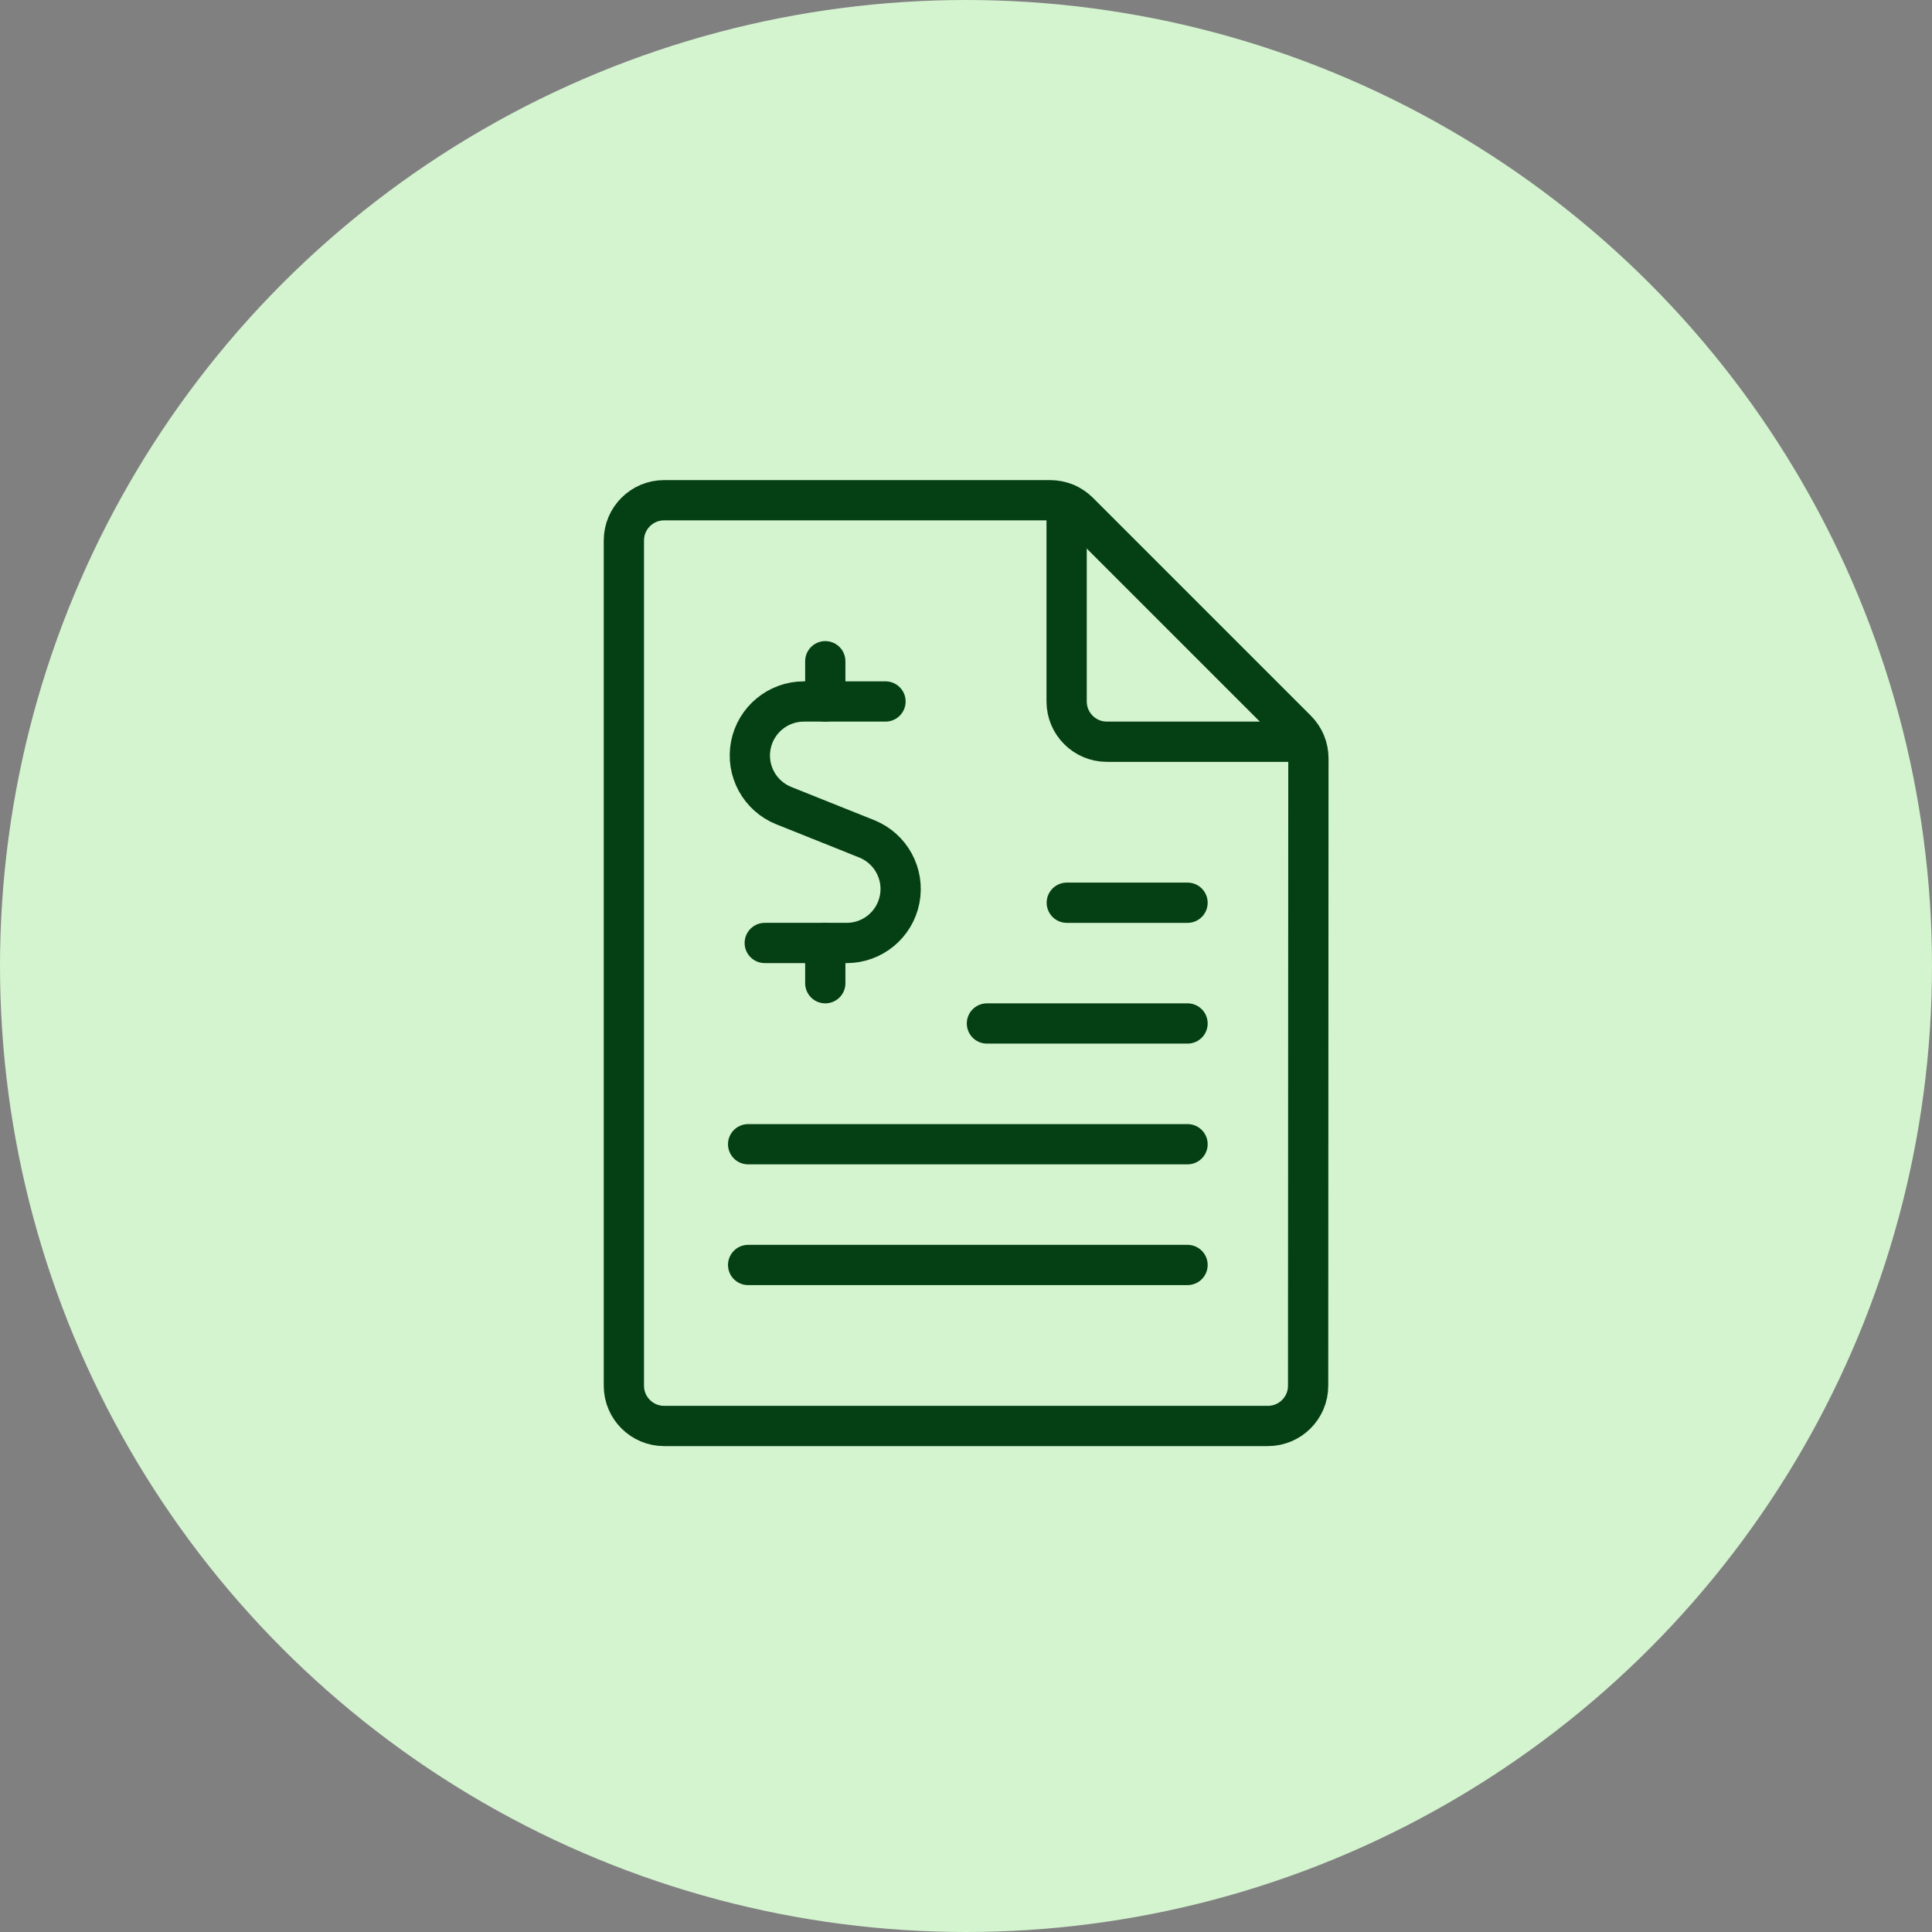
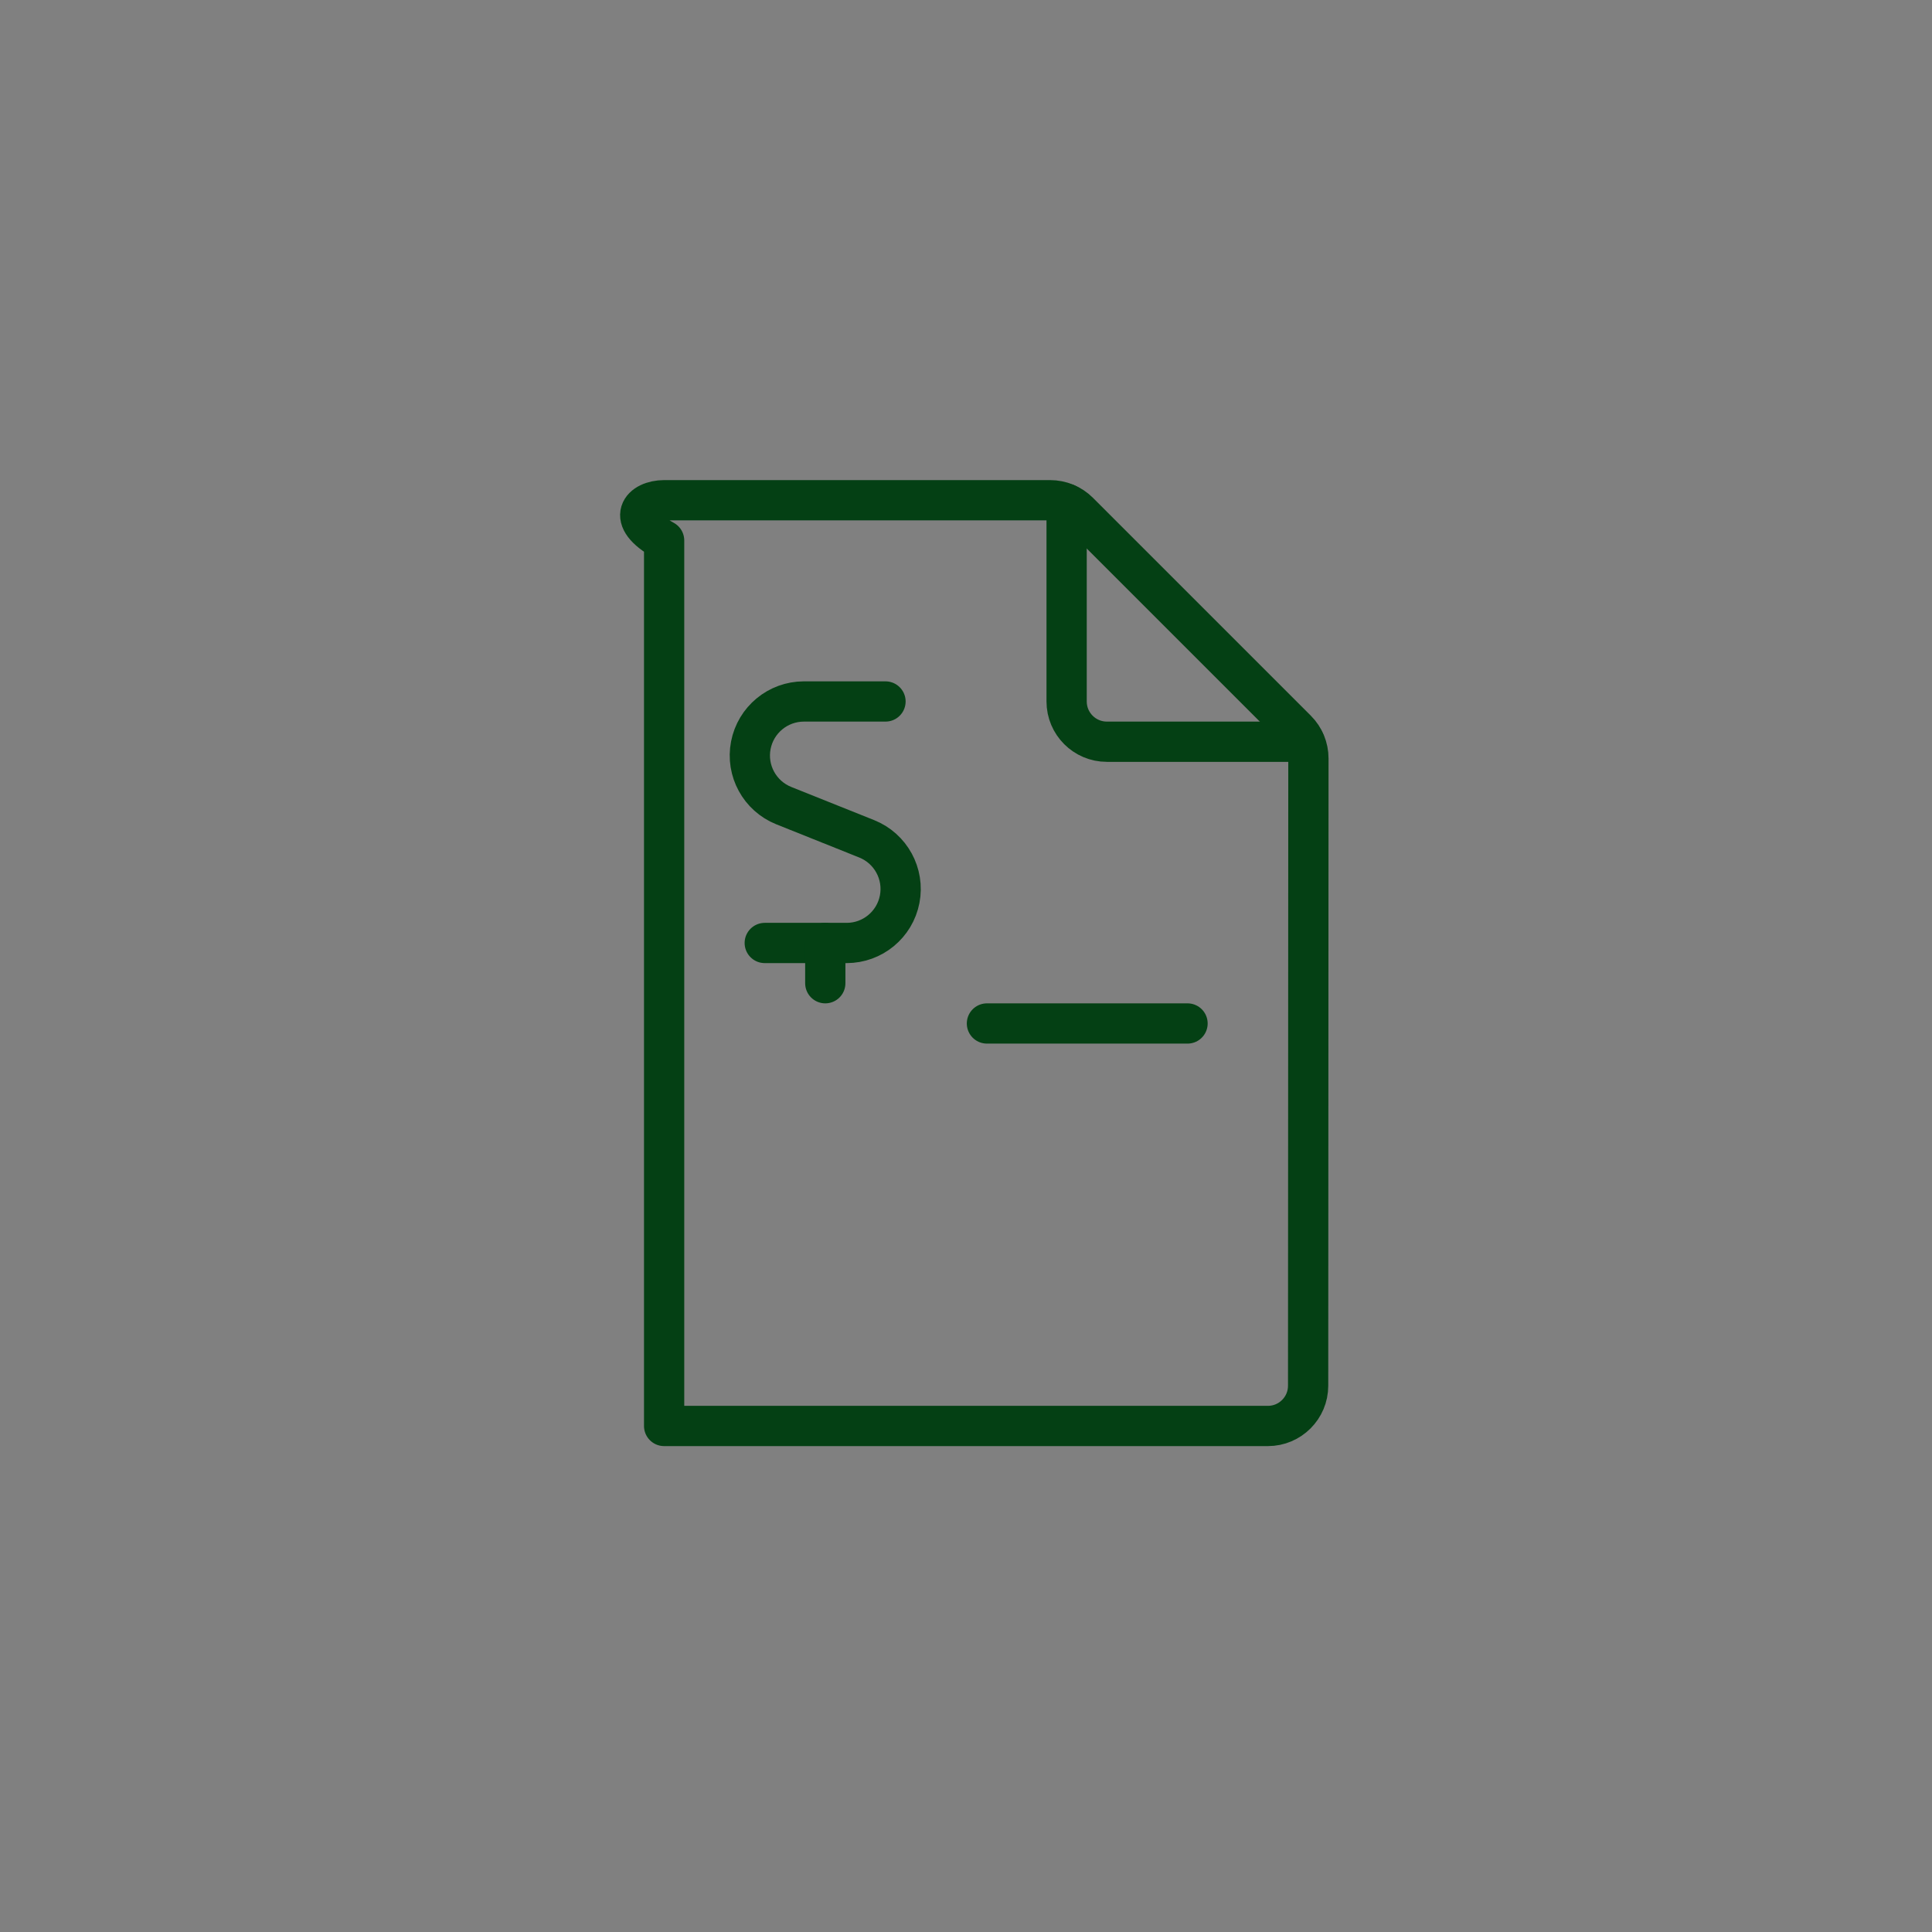
<svg xmlns="http://www.w3.org/2000/svg" width="48" height="48" viewBox="0 0 48 48" fill="none">
  <rect x="0" y="0" width="48" height="48" fill="#808080" stroke="none" />
-   <circle cx="24" cy="24" r="24" fill="#D4F3CF" />
-   <path d="M20.504 17.428V16.428" stroke="#044014" stroke-linecap="round" stroke-linejoin="round" />
  <path d="M22 17.428H19.971C19.328 17.429 18.776 17.885 18.654 18.516C18.532 19.146 18.875 19.775 19.471 20.015L21.535 20.841C22.131 21.081 22.474 21.71 22.352 22.341C22.23 22.972 21.678 23.428 21.035 23.428H19" stroke="#044014" stroke-linecap="round" stroke-linejoin="round" />
  <path d="M20.504 24.428V23.428" stroke="#044014" stroke-linecap="round" stroke-linejoin="round" />
-   <path fill-rule="evenodd" clip-rule="evenodd" d="M32.5 34.428C32.5 34.98 32.052 35.428 31.5 35.428H16.5C15.948 35.428 15.5 34.98 15.5 34.428V13.428C15.5 12.876 15.948 12.428 16.5 12.428H26.09C26.356 12.428 26.612 12.533 26.8 12.721L32.214 18.135C32.402 18.323 32.507 18.577 32.507 18.842L32.5 34.428Z" stroke="#044014" stroke-linecap="round" stroke-linejoin="round" />
+   <path fill-rule="evenodd" clip-rule="evenodd" d="M32.5 34.428C32.5 34.98 32.052 35.428 31.5 35.428H16.5V13.428C15.5 12.876 15.948 12.428 16.5 12.428H26.09C26.356 12.428 26.612 12.533 26.8 12.721L32.214 18.135C32.402 18.323 32.507 18.577 32.507 18.842L32.5 34.428Z" stroke="#044014" stroke-linecap="round" stroke-linejoin="round" />
  <path d="M26.5 12.518V17.428C26.5 17.98 26.948 18.428 27.5 18.428H32.41" stroke="#044014" stroke-linecap="round" stroke-linejoin="round" />
-   <path d="M18.587 28.428H29.504" stroke="#044014" stroke-linecap="round" stroke-linejoin="round" />
  <path d="M24.52 25.428H29.504" stroke="#044014" stroke-linecap="round" stroke-linejoin="round" />
-   <path d="M26.504 22.428H29.504" stroke="#044014" stroke-linecap="round" stroke-linejoin="round" />
-   <path d="M18.587 31.428H29.504" stroke="#044014" stroke-linecap="round" stroke-linejoin="round" />
</svg>